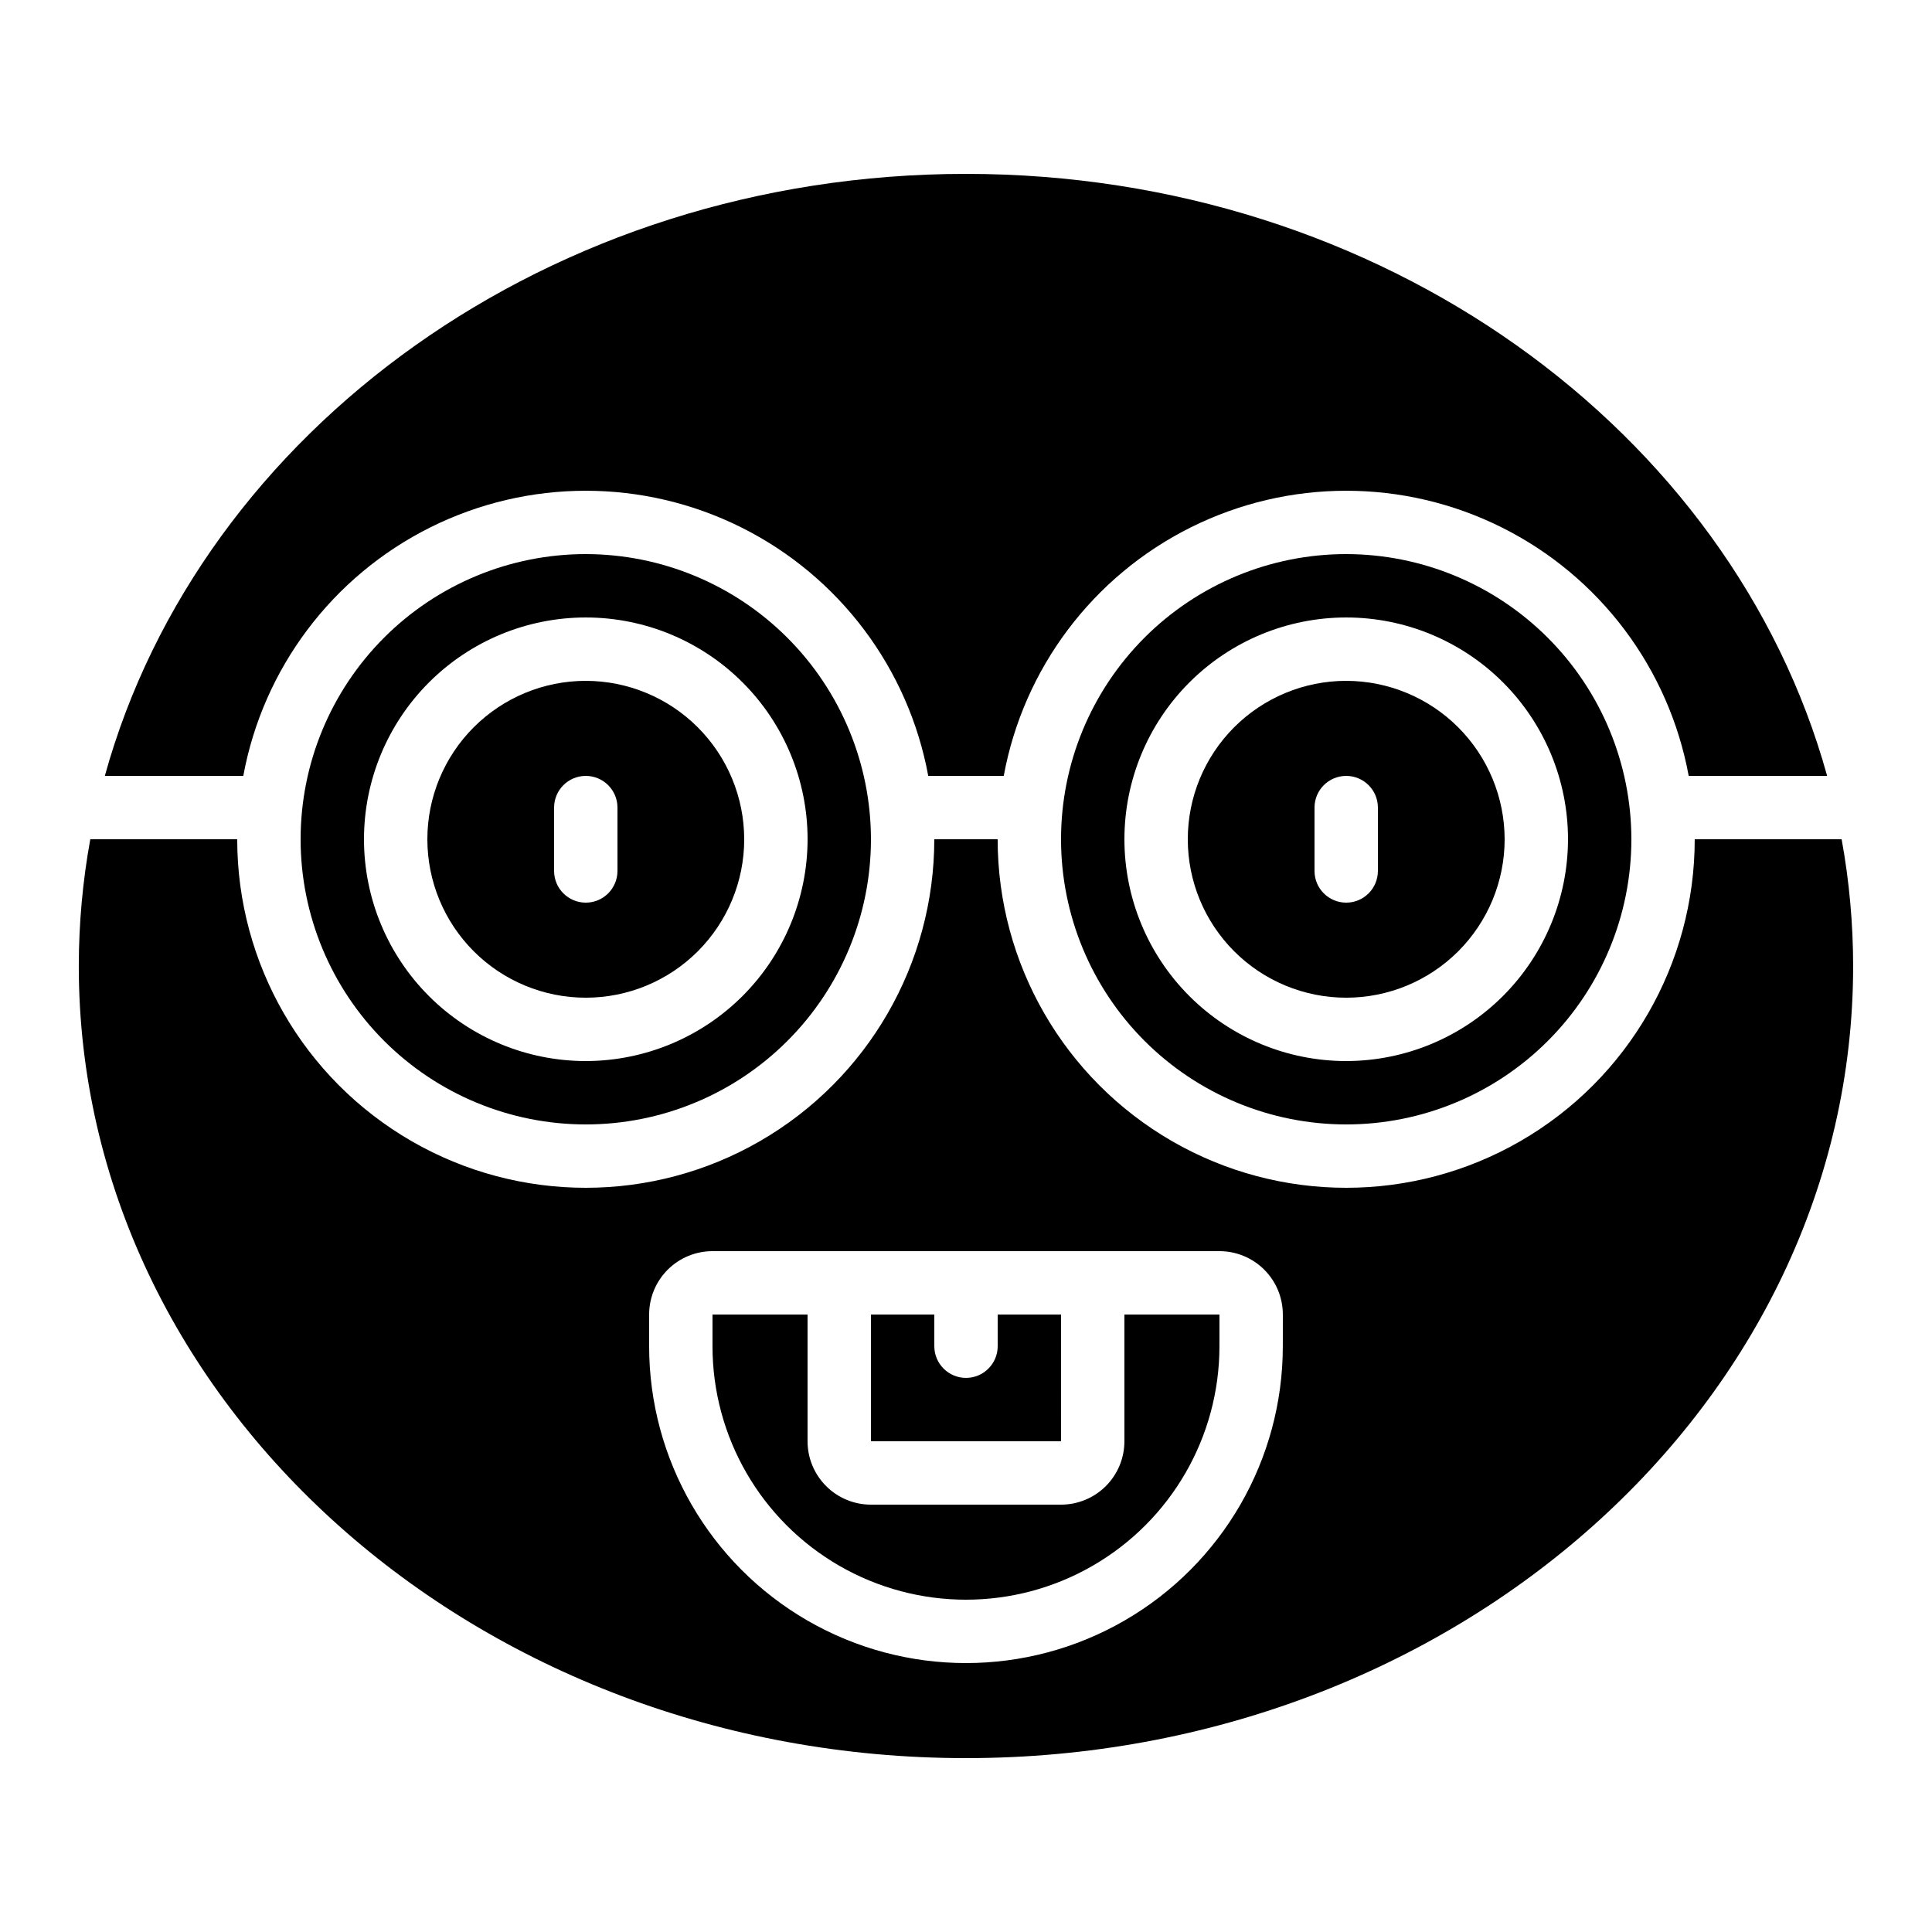
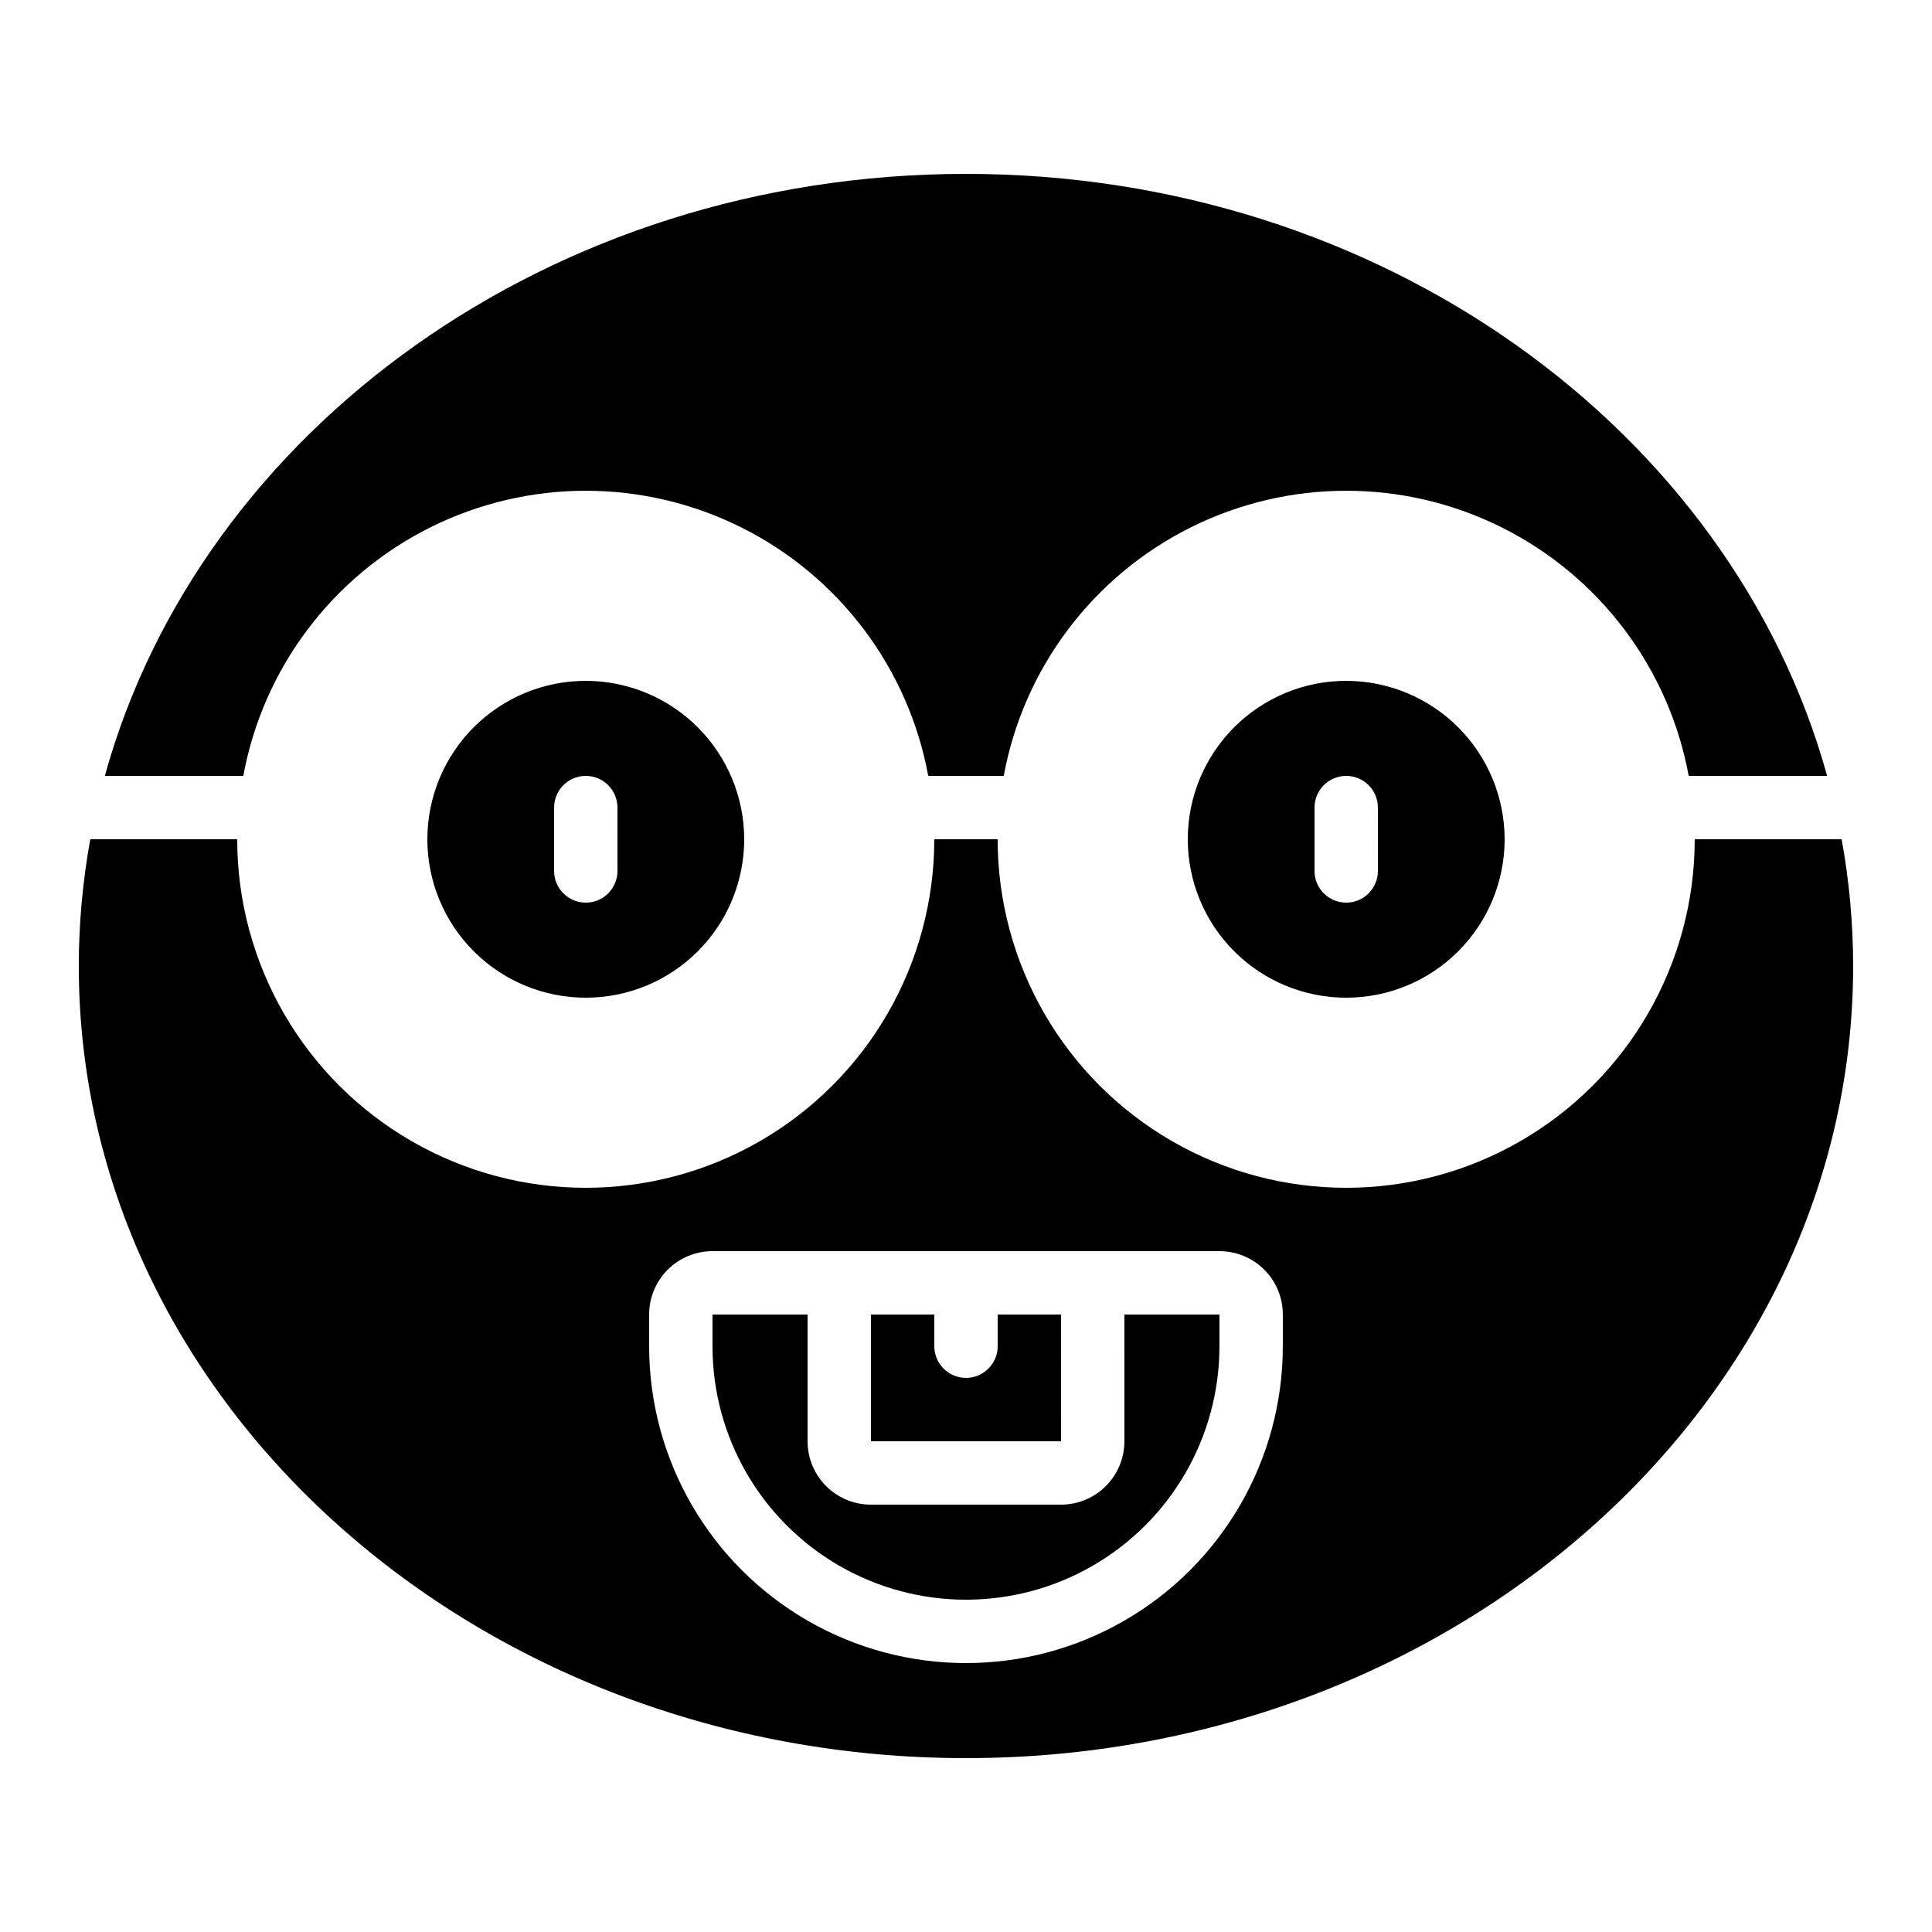
<svg xmlns="http://www.w3.org/2000/svg" fill="#000000" width="800px" height="800px" version="1.1" viewBox="144 144 512 512">
  <g>
-     <path d="m500.76 290.84c-20.043 0-39.266 7.961-53.438 22.133-14.172 14.176-22.137 33.395-22.137 53.438 0 20.043 7.965 39.266 22.137 53.438s33.395 22.137 53.438 22.137 39.262-7.965 53.438-22.137c14.172-14.172 22.133-33.395 22.133-53.438-0.023-20.035-7.992-39.242-22.16-53.41s-33.375-22.137-53.41-22.16zm0 134.35c-15.59 0-30.539-6.191-41.562-17.215-11.023-11.023-17.215-25.973-17.215-41.562 0-15.586 6.191-30.539 17.215-41.562 11.023-11.023 25.973-17.215 41.562-17.215 15.586 0 30.539 6.191 41.562 17.215 11.02 11.023 17.215 25.977 17.215 41.562-0.02 15.582-6.219 30.523-17.238 41.543-11.02 11.016-25.957 17.215-41.539 17.234z" />
    <path d="m500.76 324.43c-11.137 0-21.816 4.426-29.688 12.297-7.875 7.875-12.297 18.555-12.297 29.688 0 11.137 4.422 21.816 12.297 29.688 7.871 7.875 18.551 12.297 29.688 12.297 11.133 0 21.812-4.422 29.688-12.297 7.871-7.871 12.297-18.551 12.297-29.688-0.016-11.129-4.441-21.801-12.312-29.672-7.871-7.871-18.543-12.297-29.672-12.312zm8.398 50.383h-0.004c0 4.637-3.758 8.395-8.395 8.395-4.641 0-8.398-3.758-8.398-8.395v-16.793c0-4.641 3.758-8.398 8.398-8.398 4.637 0 8.395 3.758 8.395 8.398z" />
    <path d="m299.24 324.43c-11.137 0-21.816 4.426-29.688 12.297-7.875 7.875-12.297 18.555-12.297 29.688 0 11.137 4.422 21.816 12.297 29.688 7.871 7.875 18.551 12.297 29.688 12.297 11.133 0 21.812-4.422 29.688-12.297 7.871-7.871 12.297-18.551 12.297-29.688-0.016-11.129-4.441-21.801-12.312-29.672-7.871-7.871-18.543-12.297-29.672-12.312zm8.398 50.383h-0.004c0 4.637-3.758 8.395-8.395 8.395-4.641 0-8.398-3.758-8.398-8.395v-16.793c0-4.641 3.758-8.398 8.398-8.398 4.637 0 8.395 3.758 8.395 8.398z" />
    <path d="m425.19 492.36h-16.793v8.398c0 4.637-3.758 8.395-8.395 8.395-4.641 0-8.398-3.758-8.398-8.395v-8.398h-16.793v33.586h50.383z" />
    <path d="m441.98 525.95c0 4.457-1.77 8.727-4.922 11.875-3.148 3.152-7.418 4.922-11.875 4.922h-50.379c-4.453 0-8.727-1.77-11.875-4.922-3.148-3.148-4.918-7.418-4.918-11.875v-33.586h-25.191v8.398c0 23.996 12.805 46.176 33.586 58.172 20.785 12 46.391 12 67.176 0 20.785-11.996 33.586-34.176 33.586-58.172v-8.398h-25.188z" />
-     <path d="m299.24 290.84c-20.043 0-39.266 7.961-53.438 22.133-14.172 14.176-22.137 33.395-22.137 53.438 0 20.043 7.965 39.266 22.137 53.438s33.395 22.137 53.438 22.137 39.262-7.965 53.434-22.137c14.176-14.172 22.137-33.395 22.137-53.438-0.023-20.035-7.992-39.242-22.16-53.41-14.168-14.168-33.375-22.137-53.41-22.16zm0 134.35c-15.59 0-30.539-6.191-41.562-17.215-11.023-11.023-17.219-25.973-17.219-41.562 0-15.586 6.195-30.539 17.219-41.562 11.023-11.023 25.973-17.215 41.562-17.215 15.586 0 30.539 6.191 41.559 17.215 11.023 11.023 17.219 25.977 17.219 41.562-0.02 15.582-6.219 30.523-17.238 41.543-11.02 11.016-25.957 17.215-41.539 17.234z" />
    <path d="m628.21 349.62c-25.34-91.523-118.02-159.54-228.21-159.54s-202.88 68.016-228.22 159.54h36.695c5.254-28.516 23.605-52.906 49.551-65.852 25.949-12.949 56.469-12.949 82.418 0 25.945 12.945 44.297 37.336 49.551 65.852h20.004c5.254-28.516 23.605-52.906 49.555-65.852 25.945-12.949 56.469-12.949 82.414 0 25.945 12.945 44.297 37.336 49.555 65.852z" />
    <path d="m593.12 366.41c0 33-17.605 63.492-46.184 79.992s-63.785 16.5-92.363 0-46.184-46.992-46.184-79.992h-16.793c0 33-17.605 63.492-46.184 79.992s-63.785 16.5-92.363 0c-28.578-16.5-46.184-46.992-46.184-79.992h-38.938c-2.016 11.082-3.039 22.324-3.047 33.59 0 115.75 105.47 209.92 235.11 209.92 129.64 0 235.11-94.168 235.11-209.92-0.008-11.266-1.027-22.508-3.047-33.59zm-109.16 134.35c0 29.996-16.004 57.719-41.98 72.719-25.98 15-57.988 15-83.969 0s-41.984-42.723-41.984-72.719v-8.398c0-4.453 1.77-8.727 4.918-11.875 3.148-3.148 7.422-4.918 11.875-4.918h134.35c4.457 0 8.727 1.77 11.875 4.918 3.152 3.148 4.918 7.422 4.918 11.875z" />
  </g>
</svg>